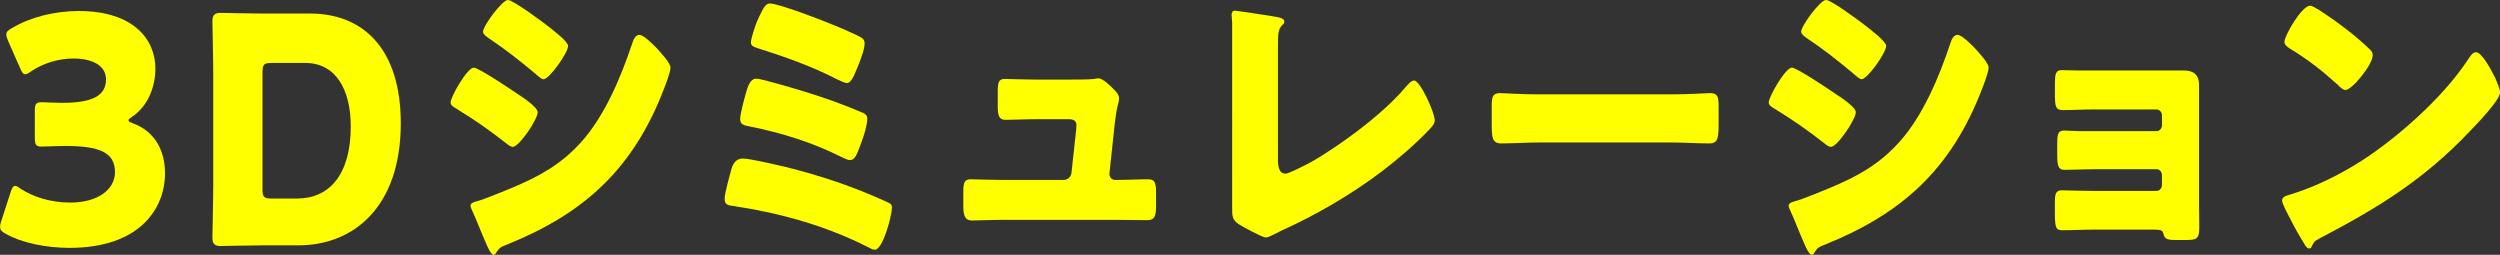
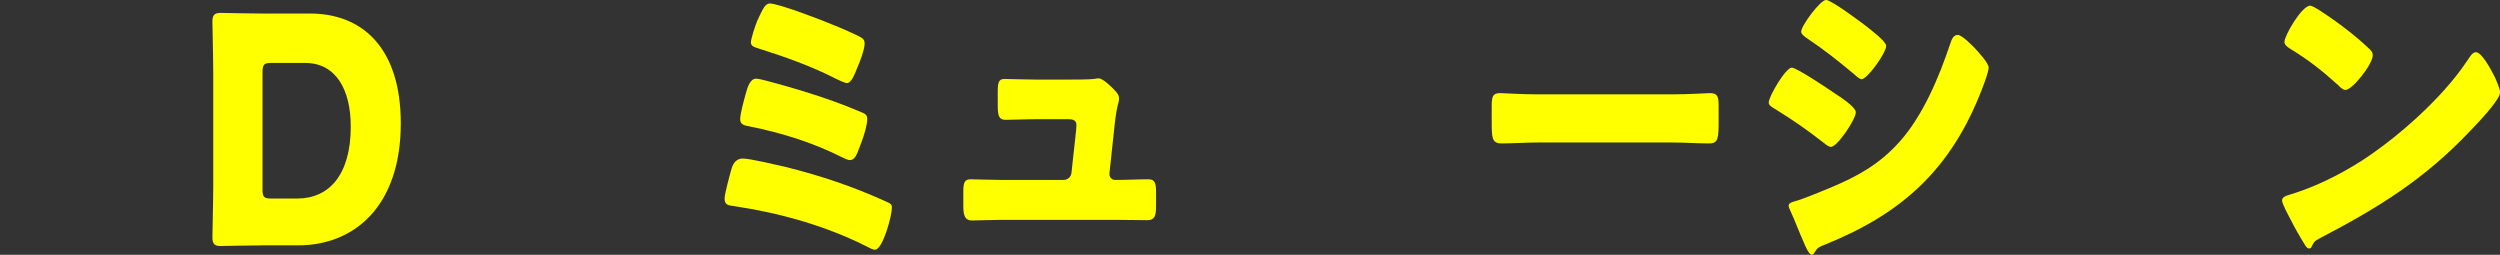
<svg xmlns="http://www.w3.org/2000/svg" id="_レイヤー_2" viewBox="0 0 556.36 56.71">
  <rect x="0" y="0" width="556.36" height="56.71" fill="#333333" stroke="none" />
  <defs>
    <style>.cls-1{fill:#ff0;}</style>
  </defs>
  <g id="_レイヤー_1-2">
    <g>
-       <path class="cls-1" d="M28.6,26.74c0,.28,.19,.42,.97,.7,4.96,1.82,7.15,6.16,7.15,11.13,0,7.77-5.54,16.59-21.25,16.59-5.22,0-10.63-1.12-14.1-3.08-.97-.49-1.35-.91-1.35-1.61,0-.35,.06-.7,.26-1.26l2.06-6.37c.32-.98,.58-1.47,1.03-1.47,.32,0,.64,.21,1.22,.63,2.64,1.75,6.51,3.08,11.08,3.08,6.05,0,9.92-2.87,9.92-6.79,0-4.41-3.54-5.81-11.14-5.81-1.8,0-4.32,.14-5.15,.14-1.35,0-1.55-.42-1.55-2.1v-5.67c0-1.68,.19-2.1,1.55-2.1,.84,0,2.9,.14,4.44,.14,6.89,0,9.85-1.61,9.85-5.25,0-2.87-2.77-4.62-7.28-4.62-3.41,0-6.83,1.12-9.4,2.87-.58,.42-.97,.63-1.29,.63-.45,0-.77-.42-1.16-1.4L1.8,9.1c-.26-.63-.39-1.05-.39-1.4,0-.63,.39-.98,1.29-1.47,4.12-2.45,9.53-3.78,14.81-3.78,12.24,0,17.07,6.37,17.07,12.81,0,4.13-1.67,8.33-5.15,10.71-.52,.35-.84,.56-.84,.77Z" />
      <path class="cls-1" d="M58.15,54.61c-2.96,0-8.63,.14-9.08,.14-1.35,0-1.8-.49-1.8-1.96,0-.49,.19-8.26,.19-11.97V16.8c0-3.71-.19-11.48-.19-11.97,0-1.47,.45-1.96,1.8-1.96,.45,0,6.12,.14,9.08,.14h10.82c11.85,0,20.22,7.84,20.22,24.43,0,18.62-10.5,27.16-22.8,27.16h-8.24Zm.26-12.53c0,1.75,.32,2.1,1.93,2.1h5.8c7.15,0,11.92-5.32,11.92-16.03,0-8.26-3.35-14.14-10.11-14.14h-7.6c-1.61,0-1.93,.35-1.93,2.1v25.97Z" />
-       <path class="cls-1" d="M105.42,15.05c1.03,0,8.18,4.76,9.47,5.67,1.29,.84,4.77,3.08,4.77,4.27,0,1.54-4.12,7.7-5.54,7.7-.45,0-1.22-.56-1.61-.91-3.86-3.01-6.7-4.97-10.88-7.56-.71-.42-1.35-.77-1.35-1.4,0-1.33,3.74-7.77,5.15-7.77Zm.64,29.75c1.48-.35,6.05-2.24,7.73-2.94,6.05-2.52,11.01-5.18,15.59-10.29,5.22-5.81,8.82-14.42,11.34-21.98,.26-.77,.64-1.82,1.61-1.82,.9,0,2.9,2.03,3.67,2.8,.84,.91,3.22,3.43,3.22,4.48,0,.91-1.03,3.64-1.42,4.62-6.96,18.2-18.03,27.86-34.72,34.65-1.74,.7-1.87,.7-2.64,1.89-.06,.21-.32,.49-.58,.49-.64,0-1.48-2.03-1.74-2.66-.9-1.96-2.25-5.53-3.09-7.28-.13-.28-.32-.7-.32-.98,0-.63,.9-.84,1.35-.98ZM122.1,5.95c.9,.7,4.32,3.29,4.32,4.27,0,1.54-4.19,7.42-5.47,7.42-.45,0-1.29-.77-1.67-1.12-3.41-2.87-6.89-5.6-10.56-8.05-.39-.28-1.22-.84-1.22-1.4,0-1.33,4.25-7.07,5.54-7.07,1.16,0,7.73,4.9,9.08,5.95Z" />
      <path class="cls-1" d="M174.91,37.17c7.79,1.96,14.75,4.27,22.16,7.63,1.09,.49,1.42,.63,1.42,1.4,0,1.75-2,9.38-3.8,9.38-.45,0-1.22-.42-1.61-.63-9.4-4.76-19.58-7.56-29.82-9.1-1.1-.14-2-.21-2-1.61,0-1.19,1.16-5.32,1.55-6.72,.39-1.33,1.16-2.24,2.51-2.24,1.61,0,7.73,1.47,9.6,1.89Zm3.86-16.87c4.96,1.54,8.37,2.73,13.14,4.76,.64,.28,1.09,.56,1.09,1.4,0,1.4-.77,3.85-1.29,5.18l-.39,1.05c-.64,1.75-1.1,2.94-2.19,2.94-.45,0-1.29-.42-1.74-.63-6.51-3.29-13.53-5.46-20.55-6.86-1.09-.21-2.12-.35-2.12-1.61,0-1.19,.84-4.2,1.22-5.6,.45-1.61,.97-3.43,2.38-3.43,1.1,0,8.82,2.31,10.43,2.8Zm-10.24-15.68c.19-.35,.32-.77,.52-1.12,.71-1.47,1.29-2.73,2.25-2.73,1.93,0,11.66,3.71,13.91,4.69,1.16,.42,5.86,2.45,6.63,3.01,.39,.28,.58,.7,.58,1.19,0,1.4-1.16,4.34-1.74,5.67-.52,1.26-1.22,3.15-2.19,3.15-.52,0-1.93-.7-2.51-.98-5.6-2.87-11.46-4.9-17.39-6.79-.64-.21-1.48-.42-1.48-1.26,0-.91,1.03-3.92,1.42-4.83Z" />
      <path class="cls-1" d="M238.02,17.71c1.29,0,4.32,0,5.47-.14,.26-.07,.71-.14,.97-.14,.97,0,2.83,1.82,3.67,2.73,.52,.56,.9,.98,.9,1.82,0,1.05-.45,1.05-.97,5.74l-1.16,10.85v.21c0,.7,.58,1.26,1.22,1.26h.45c2.32,0,4.64-.14,6.96-.14,1.48,0,1.74,.77,1.74,2.94v2.8c0,2.1-.13,3.36-1.93,3.36-2.25,0-4.51-.07-6.76-.07h-25.89c-2.19,0-5.09,.14-6.38,.14-1.8,0-1.93-1.54-1.93-3.43v-3.01c0-2.1,.32-2.73,1.67-2.73,.9,0,4.38,.14,6.63,.14h14.04c.9,0,1.67-.7,1.74-1.68l1.03-9.45c0-.21,.06-.98,.06-1.12,0-1.12-1.03-1.26-1.67-1.26h-7.34c-2.38,0-4.83,.14-6.76,.14-1.48,0-1.74-.91-1.74-3.15v-3.08c0-2.1,.19-2.87,1.55-2.87,.9,0,4.38,.14,6.83,.14h7.6Z" />
-       <path class="cls-1" d="M284.39,35.28c0,1.68,.19,3.36,1.67,3.36,.77,0,3.35-1.4,4.83-2.1,2.12-.98,15.2-9.1,22.03-17.29,.52-.56,1.16-1.33,1.8-1.33,1.29,0,4.57,7.07,4.57,8.89,0,.77-.71,1.47-1.22,2.03-3.28,3.43-6.89,6.51-10.56,9.31-6.76,5.11-14.56,9.66-22.16,13.09l-1.93,.98c-.45,.21-1.29,.63-1.74,.63-.77,0-5.09-2.38-5.99-2.94-1.48-.98-1.48-1.89-1.48-3.57V5.11c0-.56-.13-1.33-.13-1.82,0-.42,.19-.91,.71-.91s6.76,.98,8.12,1.19c2.25,.35,2.9,.56,2.9,1.26,0,.28-.13,.49-.32,.63-1.03,.98-1.09,1.75-1.09,5.04v24.78Z" />
      <path class="cls-1" d="M372.04,21c3.8,0,7.92-.28,8.5-.28,1.67,0,1.93,.77,1.93,2.8v3.36c0,3.85-.06,5.04-2.13,5.04-2.51,0-5.47-.21-8.31-.21h-29.63c-2.83,0-5.86,.21-8.24,.21-2.19,0-2.19-1.33-2.19-5.04v-3.22c0-2.1,.19-2.94,1.87-2.94,.9,0,4.51,.28,8.57,.28h29.63Z" />
      <path class="cls-1" d="M398.76,15.05c1.03,0,8.18,4.76,9.47,5.67,1.29,.84,4.77,3.08,4.77,4.27,0,1.54-4.12,7.7-5.54,7.7-.45,0-1.22-.56-1.61-.91-3.86-3.01-6.7-4.97-10.88-7.56-.71-.42-1.35-.77-1.35-1.4,0-1.33,3.74-7.77,5.15-7.77Zm.64,29.75c1.48-.35,6.05-2.24,7.73-2.94,6.05-2.52,11.01-5.18,15.59-10.29,5.22-5.81,8.82-14.42,11.34-21.98,.26-.77,.64-1.82,1.61-1.82,.9,0,2.9,2.03,3.67,2.8,.84,.91,3.22,3.43,3.22,4.48,0,.91-1.03,3.64-1.42,4.62-6.96,18.2-18.03,27.86-34.72,34.65-1.74,.7-1.87,.7-2.64,1.89-.06,.21-.32,.49-.58,.49-.64,0-1.48-2.03-1.74-2.66-.9-1.96-2.25-5.53-3.09-7.28-.13-.28-.32-.7-.32-.98,0-.63,.9-.84,1.35-.98Zm16.04-38.86c.9,.7,4.32,3.29,4.32,4.27,0,1.54-4.19,7.42-5.47,7.42-.45,0-1.29-.77-1.67-1.12-3.41-2.87-6.89-5.6-10.56-8.05-.39-.28-1.22-.84-1.22-1.4,0-1.33,4.25-7.07,5.54-7.07,1.16,0,7.73,4.9,9.08,5.95Z" />
-       <path class="cls-1" d="M485.97,15.68c2.06,0,3.41,.84,3.41,3.22v26.88c0,1.47,.06,3.01,.06,4.55,0,2.66-.32,3.08-2.9,3.08h-2.45c-1.87,0-2.38-.28-2.64-1.4-.19-.77-.52-.91-2.25-.91h-13.33c-2.25,0-4.57,.14-6.83,.14-1.42,0-1.74-.35-1.74-3.78v-2.45c0-1.61,.13-2.66,1.48-2.66,1.48,0,4.57,.14,6.96,.14h14.17c.71,0,1.22-.63,1.22-1.33v-2.17c0-.77-.52-1.33-1.22-1.33h-13.53c-2.38,0-5.15,.14-6.89,.14-1.55,0-1.67-1.05-1.67-3.71v-1.82c0-2.24,.06-3.22,1.55-3.22,.77,0,2.38,.14,4.06,.14h16.49c.71,0,1.22-.63,1.22-1.33v-2.17c0-.7-.52-1.33-1.22-1.33h-14.17c-2.19,0-4.44,.14-6.7,.14-1.61,0-1.74-.84-1.74-3.71v-2.1c0-2.1,.13-3.08,1.48-3.08,.97,0,2.06,.07,3.48,.07h23.7Z" />
      <path class="cls-1" d="M554.88,16.52c.13,.21,.19,.49,.39,.77,.45,1.05,1.1,2.52,1.1,3.29,0,1.68-5.22,7.07-6.57,8.47-10.37,10.99-20.74,17.29-33.62,24.01-1.29,.7-1.22,.84-1.74,1.82-.06,.21-.26,.42-.52,.42-.52,0-.9-.63-1.16-1.12-1.09-1.75-2.13-3.57-3.03-5.39-.45-.84-1.87-3.43-1.87-4.2,0-.63,.71-.98,1.22-1.12,5.73-1.68,11.34-4.41,16.49-7.7,7.92-5.11,17.84-13.86,23.25-21.91,.13-.21,.26-.35,.39-.56,.58-.91,1.09-1.68,1.8-1.68,1.29,0,3.29,3.78,3.86,4.9Zm-38.77-14.28c5.22,3.36,9.21,6.72,11.34,8.82,.39,.35,.58,.7,.58,1.26,0,2.03-4.57,7.7-6.05,7.7-.58,0-1.22-.63-1.61-1.05-3.74-3.36-6.57-5.6-10.82-8.19-.52-.35-1.16-.77-1.16-1.47,0-1.4,3.86-8.05,5.73-8.05,.32,0,1.1,.42,2,.98Z" />
    </g>
  </g>
</svg>